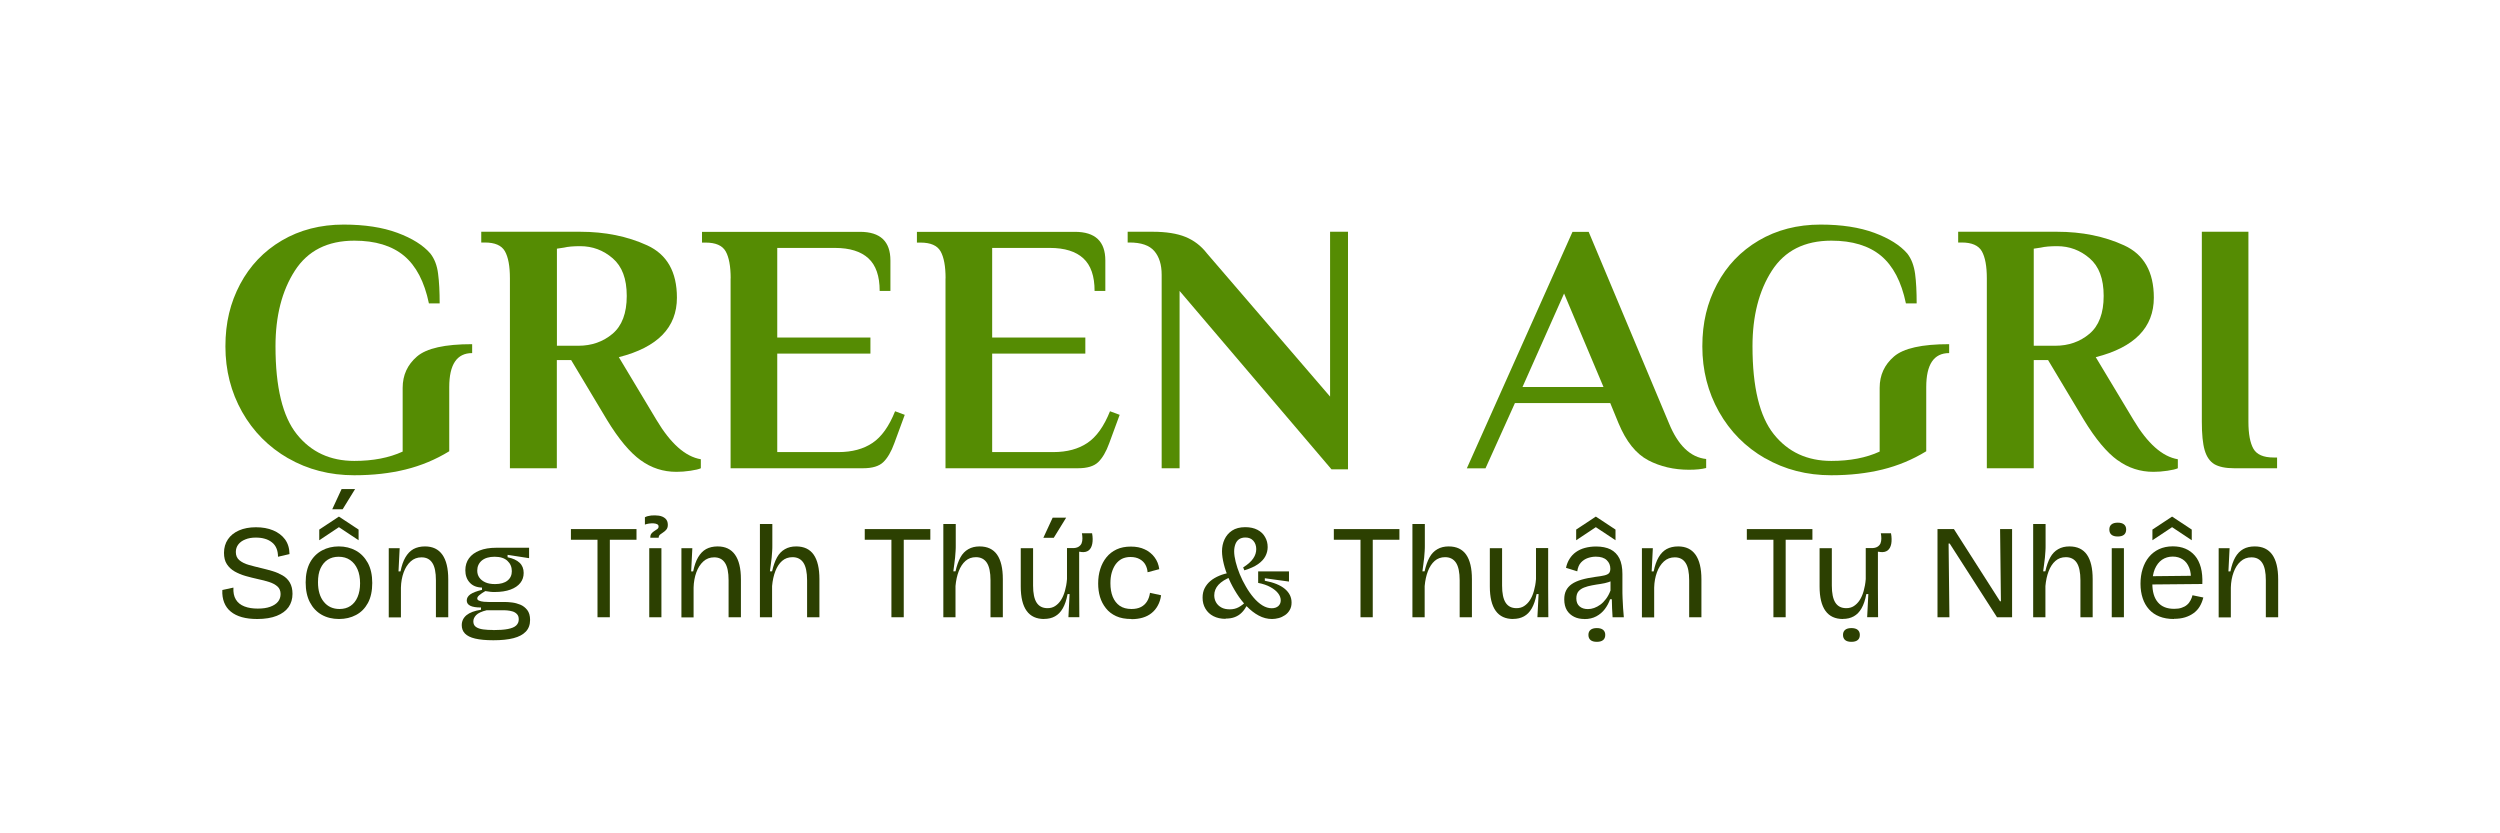
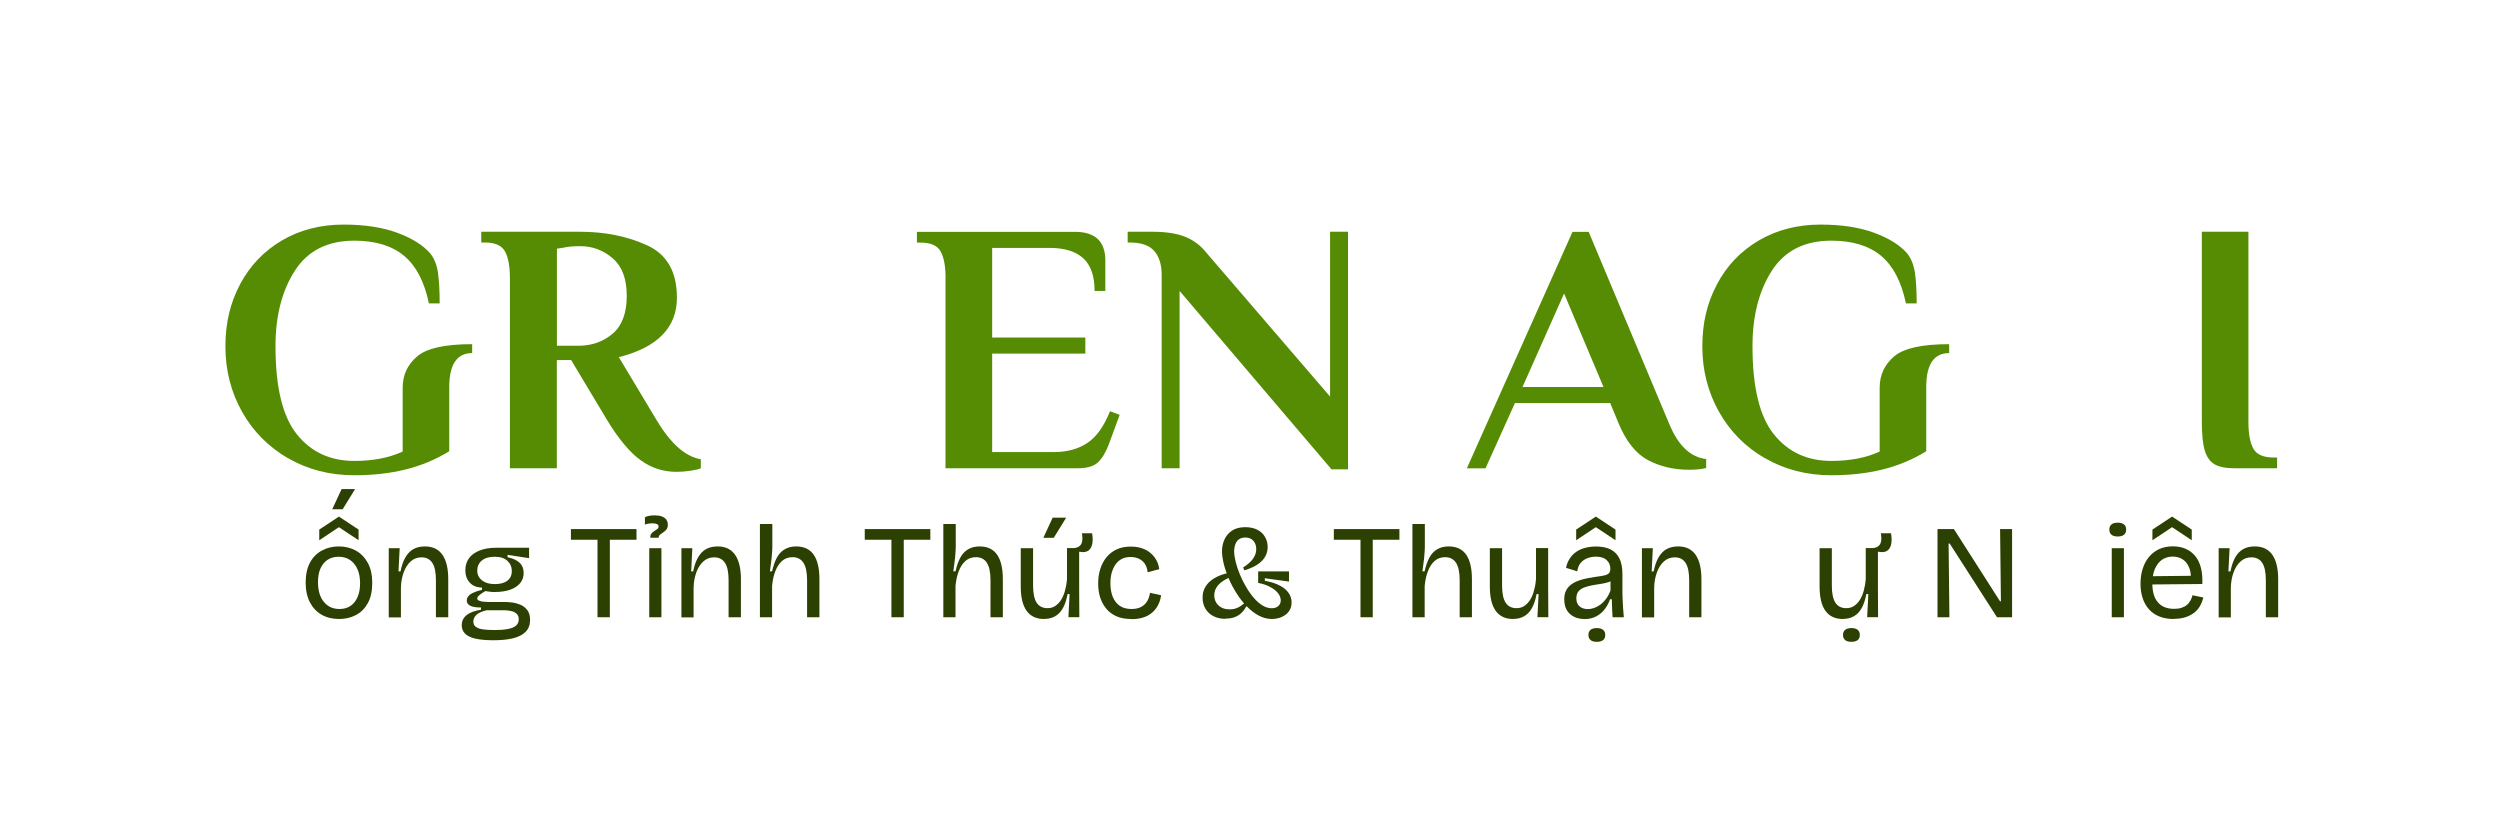
<svg xmlns="http://www.w3.org/2000/svg" viewBox="0 0 300 100" id="Layer_1">
  <defs>
    <style>
      .cls-1 {
        fill: #2c4001;
      }

      .cls-2 {
        fill: #558c03;
      }
    </style>
  </defs>
  <g>
    <path d="M34.6,55.01c-2.36-1.36-4.21-3.22-5.55-5.59-1.33-2.37-2-4.98-2-7.85s.59-5.24,1.76-7.46c1.18-2.22,2.84-3.97,5.01-5.25,2.16-1.27,4.64-1.91,7.42-1.91,2.52,0,4.67.33,6.45.99,1.78.66,3.1,1.49,3.96,2.49.49.63.8,1.43.92,2.41.13.97.19,2.17.19,3.57h-1.29c-.54-2.61-1.54-4.51-2.99-5.72-1.45-1.2-3.43-1.81-5.96-1.81-3.21,0-5.59,1.2-7.14,3.61-1.55,2.41-2.32,5.43-2.32,9.07,0,4.9.85,8.42,2.56,10.55,1.71,2.14,4.01,3.2,6.9,3.2,2.24,0,4.17-.37,5.8-1.12v-7.65c0-1.52.57-2.77,1.72-3.76,1.15-.99,3.35-1.48,6.62-1.48v1.07c-1.83,0-2.75,1.36-2.75,4.08v7.7c-1.63,1-3.38,1.73-5.25,2.19-1.86.46-3.91.69-6.15.69-2.92,0-5.57-.68-7.93-2.04Z" class="cls-2" />
    <path d="M76.88,55.23c-1.29-.93-2.64-2.54-4.04-4.84l-4.3-7.18h-1.72v12.98h-5.63v-22.79c0-1.46-.2-2.54-.6-3.25-.4-.7-1.2-1.05-2.41-1.05h-.43v-1.29h11.87c2.98,0,5.66.54,8.04,1.63,2.38,1.09,3.57,3.18,3.57,6.28,0,3.58-2.32,5.96-6.97,7.14l4.51,7.52c1.69,2.84,3.47,4.42,5.33,4.73v1.08c-.23.11-.65.21-1.25.3-.6.09-1.16.13-1.68.13-1.58,0-3.01-.46-4.3-1.4ZM69.4,41.49c1.6,0,2.97-.48,4.11-1.44,1.13-.96,1.7-2.47,1.7-4.54s-.56-3.54-1.68-4.51c-1.12-.97-2.42-1.46-3.91-1.46-.83,0-1.48.06-1.93.17l-.86.13v11.65h2.58Z" class="cls-2" />
-     <path d="M87.68,33.41c0-1.46-.2-2.54-.6-3.25-.4-.7-1.2-1.05-2.41-1.05h-.43v-1.29h18.96c2.44,0,3.65,1.15,3.65,3.44v3.65h-1.29c0-1.78-.45-3.08-1.35-3.91-.9-.83-2.24-1.25-4.02-1.25h-6.92v10.75h11.18v1.93h-11.18v11.82h7.35c1.63,0,3-.37,4.08-1.1,1.09-.73,1.99-2,2.71-3.8l1.16.43-1.25,3.4c-.37,1.03-.82,1.79-1.33,2.28s-1.32.73-2.41.73h-15.91v-22.79Z" class="cls-2" />
    <path d="M113.47,33.41c0-1.46-.2-2.54-.6-3.25-.4-.7-1.2-1.05-2.41-1.05h-.43v-1.29h18.96c2.44,0,3.65,1.15,3.65,3.44v3.65h-1.29c0-1.78-.45-3.08-1.35-3.91-.9-.83-2.24-1.25-4.02-1.25h-6.92v10.75h11.18v1.93h-11.18v11.82h7.35c1.63,0,3-.37,4.08-1.1,1.09-.73,1.99-2,2.71-3.8l1.16.43-1.25,3.4c-.37,1.03-.82,1.79-1.33,2.28s-1.32.73-2.41.73h-15.91v-22.79Z" class="cls-2" />
    <path d="M141.55,34.91v21.28h-2.15v-23.22c0-1.2-.29-2.15-.88-2.84-.59-.69-1.58-1.03-2.99-1.03h-.21v-1.29h3.01c1.6,0,2.92.21,3.93.62,1.02.42,1.87,1.07,2.56,1.96l14.79,17.2v-19.78h2.15v28.51h-1.98l-18.23-21.41Z" class="cls-2" />
    <path d="M197.79,55.23c-1.46-.76-2.65-2.24-3.57-4.45l-.99-2.41h-11.44l-3.53,7.83h-2.24l12.68-28.38h1.94l9.63,22.96c1.09,2.67,2.58,4.1,4.47,4.3v1.08c-.52.14-1.21.21-2.06.21-1.81,0-3.44-.38-4.9-1.14ZM182.7,46.44h9.72l-4.73-11.22-4.99,11.22Z" class="cls-2" />
    <path d="M211.83,55.01c-2.37-1.36-4.21-3.22-5.55-5.59-1.33-2.37-2-4.98-2-7.85s.59-5.24,1.76-7.46c1.17-2.22,2.84-3.97,5.01-5.25,2.16-1.27,4.64-1.91,7.42-1.91,2.52,0,4.67.33,6.45.99s3.1,1.49,3.96,2.49c.49.63.79,1.43.93,2.41.13.97.19,2.17.19,3.57h-1.29c-.54-2.61-1.54-4.51-2.99-5.72-1.45-1.2-3.43-1.81-5.96-1.81-3.21,0-5.59,1.2-7.14,3.61-1.55,2.41-2.32,5.43-2.32,9.07,0,4.9.85,8.42,2.56,10.55,1.71,2.14,4.01,3.2,6.9,3.2,2.24,0,4.17-.37,5.8-1.12v-7.65c0-1.52.57-2.77,1.72-3.76,1.15-.99,3.35-1.48,6.62-1.48v1.07c-1.84,0-2.75,1.36-2.75,4.08v7.7c-1.63,1-3.38,1.73-5.25,2.19s-3.91.69-6.15.69c-2.92,0-5.57-.68-7.93-2.04Z" class="cls-2" />
-     <path d="M254.11,55.23c-1.29-.93-2.64-2.54-4.04-4.84l-4.3-7.18h-1.72v12.98h-5.63v-22.79c0-1.46-.2-2.54-.6-3.25-.4-.7-1.21-1.05-2.41-1.05h-.43v-1.29h11.87c2.98,0,5.66.54,8.04,1.63,2.38,1.09,3.57,3.18,3.57,6.28,0,3.58-2.32,5.96-6.97,7.14l4.52,7.52c1.69,2.84,3.47,4.42,5.33,4.73v1.08c-.23.11-.65.21-1.25.3s-1.16.13-1.68.13c-1.58,0-3.01-.46-4.3-1.4ZM246.63,41.49c1.6,0,2.97-.48,4.11-1.44,1.13-.96,1.7-2.47,1.7-4.54s-.56-3.54-1.68-4.51-2.42-1.46-3.91-1.46c-.83,0-1.48.06-1.94.17l-.86.13v11.65h2.58Z" class="cls-2" />
    <path d="M265.72,55.7c-.54-.33-.93-.89-1.16-1.68-.23-.79-.34-1.93-.34-3.42v-22.79h5.59v22.79c0,1.46.2,2.54.6,3.25.4.7,1.21,1.05,2.41,1.05h.43v1.29h-5.16c-1.03,0-1.82-.17-2.37-.49Z" class="cls-2" />
  </g>
  <g>
-     <path d="M30.86,74.28c-.68,0-1.29-.07-1.83-.22-.53-.15-.98-.37-1.34-.67-.36-.29-.62-.66-.79-1.09-.17-.43-.25-.93-.22-1.5l1.33-.29c-.03.58.06,1.05.29,1.43s.57.65,1.03.83c.46.18.99.26,1.6.26s1.09-.07,1.5-.22.72-.35.93-.61.31-.57.31-.92c0-.38-.13-.69-.38-.91-.25-.22-.58-.4-.99-.53-.41-.13-.86-.25-1.35-.35-.49-.11-.98-.23-1.47-.37-.49-.14-.92-.32-1.31-.54-.39-.22-.7-.51-.94-.87-.24-.36-.35-.82-.35-1.37,0-.62.16-1.16.47-1.62.31-.46.76-.82,1.33-1.07.57-.25,1.25-.38,2.03-.38s1.46.12,2.06.37,1.08.61,1.43,1.08c.35.48.53,1.07.54,1.77l-1.38.32c0-.37-.06-.71-.18-1-.12-.29-.3-.54-.55-.73-.24-.19-.52-.34-.85-.43-.33-.1-.69-.14-1.1-.14-.47,0-.88.07-1.24.22-.36.14-.64.34-.84.6s-.3.56-.3.91c0,.42.14.75.43.99s.67.43,1.13.56c.47.13.96.26,1.48.38.47.11.92.23,1.36.36.44.13.84.31,1.21.52.37.21.66.5.87.86.21.36.32.81.32,1.35,0,.61-.16,1.14-.47,1.59-.32.45-.79.8-1.42,1.05-.63.25-1.41.38-2.34.38Z" class="cls-1" />
    <path d="M40.69,74.28c-.79,0-1.49-.17-2.09-.51s-1.07-.84-1.41-1.49-.51-1.45-.51-2.39.18-1.76.53-2.4c.35-.64.83-1.11,1.44-1.44.6-.32,1.27-.48,2.01-.48s1.44.17,2.04.5,1.08.83,1.44,1.48c.35.65.53,1.45.53,2.4s-.17,1.76-.52,2.41c-.35.64-.82,1.12-1.43,1.44-.6.32-1.28.48-2.03.48ZM40.74,73.08c.51,0,.95-.12,1.32-.37.37-.25.65-.6.85-1.07s.3-1.01.3-1.64-.1-1.22-.31-1.69c-.21-.48-.5-.84-.89-1.11-.38-.26-.84-.39-1.38-.39-.5,0-.94.12-1.31.36-.37.24-.65.59-.86,1.04s-.3,1.01-.3,1.66c0,.99.23,1.78.7,2.35.46.57,1.09.86,1.88.86ZM38.31,64.83v-1.28l2.36-1.56,2.36,1.56v1.28l-2.36-1.57-2.36,1.57ZM41.12,61.11h-1.25l1.12-2.42h1.62l-1.49,2.42Z" class="cls-1" />
    <path d="M46.65,74.07v-8.29h1.31l-.14,2.79h.24c.14-.68.33-1.25.59-1.69s.57-.77.96-.99c.39-.21.85-.32,1.39-.32.92,0,1.61.33,2.08.99.47.66.71,1.64.71,2.96v4.55h-1.48v-4.44c0-.94-.14-1.64-.43-2.08-.29-.45-.72-.67-1.3-.67-.5,0-.94.16-1.3.49-.36.33-.64.76-.84,1.31s-.31,1.15-.33,1.83v3.58h-1.46Z" class="cls-1" />
    <path d="M59.18,76.83c-.88,0-1.6-.07-2.16-.2-.56-.13-.97-.34-1.23-.61-.26-.27-.38-.61-.38-1,0-.48.19-.88.57-1.2.38-.31.96-.53,1.74-.65v-.27c-.58,0-1.01-.07-1.29-.21s-.42-.35-.42-.63.14-.53.43-.74c.29-.2.75-.38,1.4-.54v-.27c-.64-.02-1.14-.22-1.48-.61-.35-.38-.52-.88-.52-1.47,0-.56.15-1.04.44-1.44.29-.4.72-.71,1.27-.93.56-.22,1.22-.33,1.99-.33h3.95v1.25l-2.58-.4v.29c.63.13,1.11.35,1.44.66.33.31.49.72.49,1.22,0,.46-.13.86-.4,1.2-.27.34-.66.61-1.18.8s-1.15.29-1.9.29c-.16,0-.32,0-.48-.02-.16-.02-.37-.05-.64-.09-.3.17-.53.33-.71.48s-.26.28-.26.4.07.21.22.27c.15.06.34.11.57.13s.45.03.65.03h1.96c.2,0,.47.02.79.06.33.04.65.13.98.26.33.14.6.35.83.64.22.29.34.68.34,1.19,0,.58-.17,1.04-.51,1.4-.34.36-.83.62-1.48.79s-1.46.25-2.42.25ZM59.19,75.61c.73,0,1.31-.04,1.76-.13.45-.09.78-.22.99-.42s.31-.44.31-.74c0-.27-.07-.48-.22-.63-.14-.15-.32-.26-.53-.32s-.42-.1-.64-.12c-.22-.02-.41-.02-.57-.02h-1.89c-.61.15-1.03.34-1.26.58-.23.24-.34.49-.34.75,0,.3.1.52.31.67.21.15.5.25.87.3.37.05.77.07,1.21.07ZM59.4,70.09c.65,0,1.15-.14,1.5-.42.35-.28.52-.66.52-1.13,0-.5-.18-.92-.53-1.24-.35-.33-.87-.49-1.54-.49s-1.18.16-1.54.46c-.36.31-.54.71-.54,1.2,0,.32.08.6.25.84.17.24.41.43.72.57.31.14.7.21,1.16.21Z" class="cls-1" />
    <path d="M68.51,64.77v-1.28h7.87v1.28h-7.87ZM71.7,74.07v-10.58h1.48v10.58h-1.48Z" class="cls-1" />
    <path d="M78.04,64.54c-.01-.21.03-.38.13-.51.1-.12.21-.22.34-.3.13-.08.25-.16.36-.24.11-.08.16-.18.16-.31s-.06-.22-.18-.28c-.12-.06-.27-.09-.45-.1-.18,0-.36,0-.54.03-.18.03-.34.07-.47.12v-.88c.2-.11.46-.18.76-.21s.61-.02.92.02c.31.05.57.16.77.34.2.18.3.43.3.76,0,.24-.06.42-.17.56-.11.14-.24.25-.38.34-.14.09-.27.18-.38.27s-.17.22-.17.38h-1.01ZM77.91,74.07v-8.29h1.46v8.29h-1.46Z" class="cls-1" />
    <path d="M81.77,74.07v-8.29h1.31l-.14,2.79h.24c.14-.68.33-1.25.59-1.69s.57-.77.96-.99c.39-.21.85-.32,1.39-.32.92,0,1.61.33,2.08.99.47.66.71,1.64.71,2.96v4.55h-1.48v-4.44c0-.94-.14-1.64-.43-2.08-.29-.45-.72-.67-1.3-.67-.5,0-.94.16-1.3.49-.36.33-.64.76-.84,1.31s-.31,1.15-.33,1.83v3.58h-1.46Z" class="cls-1" />
    <path d="M91.19,74.07v-11.19h1.49v2.55c0,.22,0,.46-.02.71-.01.25-.03.51-.06.78-.03.27-.06.54-.1.81-.03.27-.07.55-.11.83h.26c.15-.67.35-1.23.59-1.67s.56-.77.95-.99c.38-.22.83-.33,1.35-.33.94,0,1.64.33,2.1.99.46.66.69,1.64.69,2.94v4.57h-1.48v-4.43c0-.96-.15-1.67-.44-2.11-.29-.44-.73-.67-1.31-.67-.49,0-.91.15-1.25.45-.34.3-.61.71-.81,1.23-.2.52-.33,1.11-.39,1.79v3.74h-1.46Z" class="cls-1" />
    <path d="M103.77,64.77v-1.28h7.87v1.28h-7.87ZM106.97,74.07v-10.58h1.48v10.58h-1.48Z" class="cls-1" />
    <path d="M113.2,74.07v-11.19h1.49v2.55c0,.22,0,.46-.02.71-.01.25-.03.51-.06.78-.03.27-.06.54-.1.81-.03.27-.07.55-.11.83h.26c.15-.67.35-1.23.59-1.67s.56-.77.95-.99c.38-.22.83-.33,1.35-.33.94,0,1.64.33,2.1.99.46.66.69,1.64.69,2.94v4.57h-1.48v-4.43c0-.96-.15-1.67-.44-2.11-.29-.44-.73-.67-1.31-.67-.49,0-.91.15-1.25.45-.34.3-.61.71-.81,1.23-.2.52-.33,1.11-.39,1.79v3.74h-1.46Z" class="cls-1" />
    <path d="M125.3,74.28c-.93,0-1.63-.32-2.1-.97-.47-.65-.71-1.62-.71-2.93v-4.6h1.48v4.49c0,.92.14,1.6.42,2.04.28.44.72.67,1.31.67.34,0,.65-.08.91-.25s.5-.4.7-.71.36-.67.48-1.1c.12-.43.21-.9.25-1.43v-3.72h1.46v4.73l.02,3.56h-1.31l.14-2.77h-.24c-.13.7-.32,1.26-.57,1.7-.25.44-.56.76-.94.97-.37.21-.81.31-1.3.31ZM126.45,64.54h-1.25l1.12-2.42h1.62l-1.49,2.42ZM129.72,66.23l-1.14-.13.03-.32c.35,0,.62-.05.8-.16.18-.11.31-.25.38-.42.07-.18.1-.37.1-.58,0-.21-.02-.42-.06-.63h1.22c.09.49.09.91.02,1.27-.07.35-.21.62-.43.79s-.53.24-.92.19Z" class="cls-1" />
    <path d="M135.77,74.28c-.72,0-1.33-.11-1.83-.34-.5-.23-.91-.54-1.23-.95-.32-.4-.56-.86-.71-1.36s-.22-1.04-.22-1.61c0-.62.08-1.2.25-1.73.17-.54.41-1,.74-1.41s.73-.72,1.22-.95c.49-.23,1.06-.34,1.71-.34s1.2.11,1.68.34c.48.23.87.54,1.17.95.3.4.49.87.56,1.42l-1.4.37c-.02-.32-.11-.62-.26-.9-.15-.28-.38-.5-.68-.67-.3-.17-.67-.26-1.11-.26-.4,0-.74.08-1.03.22-.29.15-.54.37-.75.65-.2.28-.36.62-.47,1s-.16.81-.16,1.28c0,.62.09,1.16.28,1.63.19.46.47.82.84,1.08.37.25.84.38,1.41.38.45,0,.83-.08,1.14-.24s.55-.39.73-.68c.18-.29.29-.63.35-1.02l1.33.29c-.06.46-.19.87-.39,1.23-.19.36-.44.66-.75.91s-.66.43-1.07.55c-.41.12-.86.18-1.36.18Z" class="cls-1" />
    <path d="M147.06,74.26c-.56,0-1.04-.11-1.45-.32-.41-.21-.73-.51-.96-.9s-.34-.82-.34-1.32c0-.43.08-.81.25-1.14.17-.33.4-.62.7-.87s.65-.45,1.05-.62c.4-.17.83-.29,1.29-.36l.1.51c-.64.25-1.13.56-1.48.93-.34.37-.51.8-.51,1.27,0,.3.07.58.21.83.14.26.35.46.63.62.28.16.62.23,1.03.23s.76-.09,1.07-.26.59-.39.86-.66l.42.56h-.37c-.16.3-.35.56-.58.78-.22.22-.49.39-.8.51-.31.12-.67.18-1.09.18ZM152.64,74.28c-.55,0-1.09-.14-1.59-.41-.51-.27-.98-.64-1.43-1.1s-.85-.97-1.21-1.54c-.36-.57-.68-1.15-.94-1.76-.26-.61-.47-1.2-.61-1.77-.14-.57-.22-1.09-.22-1.55,0-.51.1-.99.3-1.42.2-.43.5-.79.91-1.06.41-.27.94-.41,1.58-.41.58,0,1.07.11,1.47.32.4.21.71.5.91.87.21.36.31.76.31,1.2,0,.37-.09.74-.27,1.09-.18.35-.48.67-.89.96-.41.29-.96.53-1.64.74l-.14-.35c.57-.36.97-.72,1.21-1.08.24-.35.36-.73.36-1.12s-.12-.74-.35-1c-.23-.26-.55-.39-.95-.39-.32,0-.58.08-.78.22-.2.15-.34.35-.43.6s-.14.53-.14.84c0,.36.06.78.18,1.26.12.48.28.97.49,1.48s.45,1,.74,1.49c.28.49.59.93.92,1.32s.69.71,1.06.94c.38.23.75.34,1.12.34.33,0,.59-.09.79-.26.19-.18.29-.4.29-.68,0-.3-.11-.59-.32-.86-.21-.27-.52-.52-.92-.74s-.89-.39-1.47-.5v-1.38h3.7v1.22l-2.9-.4v.3c1.07.2,1.87.53,2.41.98.53.45.8.99.8,1.64,0,.34-.07.64-.22.89-.14.25-.33.46-.57.62-.24.16-.49.28-.76.35-.27.07-.54.11-.79.11Z" class="cls-1" />
    <path d="M160.06,64.77v-1.28h7.87v1.28h-7.87ZM163.26,74.07v-10.58h1.47v10.58h-1.47Z" class="cls-1" />
    <path d="M169.49,74.07v-11.19h1.49v2.55c0,.22,0,.46-.02.71-.01.25-.03.51-.06.78-.03.27-.06.54-.1.81-.03.27-.07.55-.11.83h.26c.15-.67.35-1.23.59-1.67.24-.44.56-.77.95-.99.38-.22.83-.33,1.35-.33.94,0,1.64.33,2.1.99.46.66.69,1.64.69,2.94v4.57h-1.47v-4.43c0-.96-.15-1.67-.44-2.11-.29-.44-.73-.67-1.31-.67-.49,0-.91.15-1.25.45-.34.3-.61.71-.81,1.23s-.33,1.11-.39,1.79v3.74h-1.46Z" class="cls-1" />
    <path d="M181.59,74.28c-.93,0-1.63-.32-2.1-.97s-.71-1.62-.71-2.93v-4.6h1.47v4.49c0,.92.14,1.6.42,2.04.28.44.71.67,1.31.67.34,0,.65-.08.91-.25s.5-.4.7-.71.36-.67.48-1.1c.12-.43.21-.9.25-1.43v-3.72h1.46v4.73l.02,3.56h-1.31l.14-2.77h-.24c-.13.7-.32,1.26-.57,1.7-.25.44-.56.76-.94.97-.38.21-.81.31-1.3.31Z" class="cls-1" />
    <path d="M190.13,74.28c-.46,0-.87-.08-1.23-.26s-.65-.43-.87-.78c-.21-.35-.32-.79-.32-1.32,0-.41.07-.76.22-1.06.15-.3.38-.56.68-.77.3-.21.7-.39,1.18-.53.48-.14,1.05-.25,1.7-.34.43-.05.77-.11,1.03-.17.26-.06.44-.15.55-.26.11-.12.17-.3.17-.54,0-.41-.14-.75-.43-1.03s-.72-.42-1.31-.42c-.31,0-.62.05-.95.16-.32.11-.6.29-.83.54-.24.26-.38.61-.45,1.06l-1.35-.42c.09-.41.23-.77.43-1.08.2-.32.45-.59.76-.81.31-.22.67-.39,1.08-.5s.86-.17,1.34-.17c.69,0,1.27.12,1.74.35.46.24.82.6,1.06,1.08.24.49.36,1.11.36,1.87v1.8c0,.35,0,.72.02,1.11.01.39.03.78.06,1.17.03.39.06.76.09,1.11h-1.35c-.02-.36-.04-.72-.06-1.07-.02-.35-.03-.72-.03-1.09h-.21c-.15.43-.36.82-.63,1.18-.27.36-.61.65-1.02.87s-.88.33-1.43.33ZM189.14,64.83v-1.28l2.36-1.56,2.36,1.56v1.28l-2.36-1.57-2.36,1.57ZM190.55,73.09c.24,0,.49-.04.74-.13.25-.09.5-.22.75-.4.25-.18.47-.41.68-.69.21-.28.39-.61.54-1.01v-1.44l.43.05c-.17.17-.4.3-.68.39s-.59.16-.93.21c-.34.05-.68.1-1.03.17-.35.06-.66.15-.95.26-.28.11-.51.26-.68.46-.17.2-.26.49-.26.85,0,.42.13.73.38.95.25.22.59.33,1,.33ZM191.62,77.02c-.33,0-.58-.07-.75-.21-.17-.14-.26-.35-.26-.62s.09-.47.26-.61c.17-.14.42-.21.75-.21s.58.07.75.21c.17.14.26.34.26.61s-.09.49-.26.62c-.17.14-.42.21-.75.21Z" class="cls-1" />
    <path d="M197.03,74.07v-8.29h1.31l-.14,2.79h.24c.14-.68.33-1.25.59-1.69.25-.44.57-.77.96-.99.39-.21.85-.32,1.39-.32.92,0,1.61.33,2.08.99.47.66.71,1.64.71,2.96v4.55h-1.47v-4.44c0-.94-.14-1.64-.43-2.08-.29-.45-.72-.67-1.3-.67-.5,0-.94.16-1.3.49s-.64.76-.84,1.31-.31,1.15-.33,1.83v3.58h-1.46Z" class="cls-1" />
-     <path d="M209.62,64.77v-1.28h7.87v1.28h-7.87ZM212.81,74.07v-10.58h1.47v10.58h-1.47Z" class="cls-1" />
    <path d="M221.16,74.28c-.93,0-1.63-.32-2.1-.97s-.71-1.62-.71-2.93v-4.6h1.47v4.49c0,.92.14,1.6.42,2.04.28.44.71.67,1.31.67.34,0,.65-.08.91-.25s.5-.4.7-.71.36-.67.48-1.1c.12-.43.21-.9.25-1.43v-3.72h1.46v4.73l.02,3.56h-1.31l.14-2.77h-.24c-.13.7-.32,1.26-.57,1.7-.25.44-.56.76-.94.97-.38.21-.81.31-1.3.31ZM222.17,77.02c-.33,0-.58-.07-.75-.21-.17-.14-.26-.35-.26-.62s.09-.47.26-.61c.17-.14.42-.21.75-.21s.58.07.75.21c.17.14.26.34.26.61s-.09.49-.26.62c-.17.14-.42.21-.75.21ZM225.59,66.23l-1.14-.13.03-.32c.35,0,.62-.05.8-.16.18-.11.31-.25.38-.42.07-.18.1-.37.1-.58,0-.21-.02-.42-.06-.63h1.22c.09.49.09.91.03,1.27-.07.35-.21.62-.43.79s-.53.24-.92.19Z" class="cls-1" />
    <path d="M232.5,74.07v-10.58h1.97l5.53,8.66h.11l-.1-8.66h1.44v10.58h-1.81l-5.68-8.85h-.13l.1,8.85h-1.44Z" class="cls-1" />
-     <path d="M243.98,74.07v-11.19h1.49v2.55c0,.22,0,.46-.02.71-.01.25-.03.51-.06.78-.03.27-.06.54-.1.81-.03.27-.07.55-.11.83h.26c.15-.67.35-1.23.59-1.67.24-.44.56-.77.95-.99.38-.22.83-.33,1.35-.33.94,0,1.64.33,2.1.99.46.66.69,1.64.69,2.94v4.57h-1.47v-4.43c0-.96-.15-1.67-.44-2.11-.29-.44-.73-.67-1.31-.67-.49,0-.91.15-1.25.45-.34.3-.61.71-.81,1.23s-.33,1.11-.39,1.79v3.74h-1.46Z" class="cls-1" />
    <path d="M254.13,64.38c-.33,0-.58-.07-.75-.21-.17-.14-.26-.35-.26-.63s.09-.47.26-.61c.17-.14.42-.21.75-.21s.58.07.75.21c.17.14.26.34.26.61s-.09.49-.26.63c-.17.14-.42.21-.75.21ZM253.41,74.07v-8.29h1.46v8.29h-1.46Z" class="cls-1" />
    <path d="M260.87,74.28c-.66,0-1.24-.1-1.74-.3-.5-.2-.91-.48-1.25-.86s-.59-.82-.76-1.34c-.17-.52-.26-1.09-.26-1.72s.08-1.25.26-1.8c.17-.54.42-1.02.75-1.42s.73-.71,1.21-.94c.48-.22,1.03-.34,1.65-.34.56,0,1.06.09,1.51.28s.83.47,1.15.84c.32.37.55.84.71,1.41.15.57.21,1.23.18,1.99l-6.49.06v-.99l5.58-.06-.48.67c.05-.65,0-1.2-.19-1.64-.18-.44-.43-.77-.77-.99-.34-.22-.73-.34-1.2-.34-.49,0-.92.13-1.29.38-.37.26-.65.63-.86,1.11-.2.48-.3,1.06-.3,1.73,0,.99.22,1.75.67,2.27.44.52,1.09.78,1.95.78.35,0,.65-.04.9-.13.25-.08.47-.2.64-.35.18-.15.32-.33.42-.53.11-.2.19-.41.24-.62l1.3.27c-.1.4-.24.75-.43,1.07s-.43.58-.73.8c-.3.22-.64.39-1.03.51-.39.12-.84.18-1.34.18ZM258.29,64.83v-1.28l2.36-1.56,2.36,1.56v1.28l-2.36-1.57-2.36,1.57Z" class="cls-1" />
    <path d="M266.24,74.07v-8.29h1.31l-.14,2.79h.24c.14-.68.33-1.25.58-1.69.25-.44.57-.77.96-.99s.85-.32,1.39-.32c.92,0,1.62.33,2.09.99.47.66.71,1.64.71,2.96v4.55h-1.48v-4.44c0-.94-.14-1.64-.43-2.08-.29-.45-.72-.67-1.3-.67-.5,0-.94.16-1.3.49-.37.33-.64.76-.84,1.31-.2.54-.31,1.15-.33,1.83v3.58h-1.46Z" class="cls-1" />
  </g>
</svg>